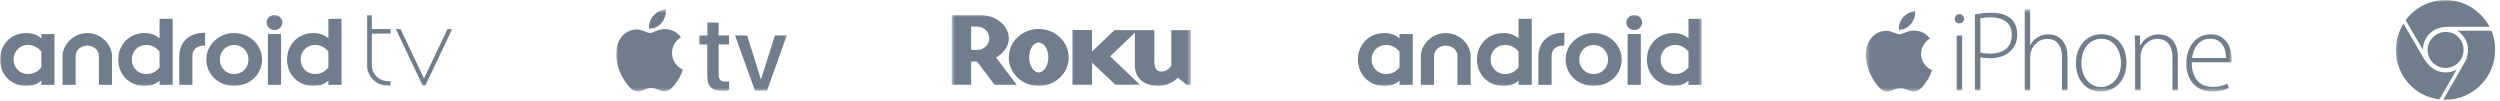
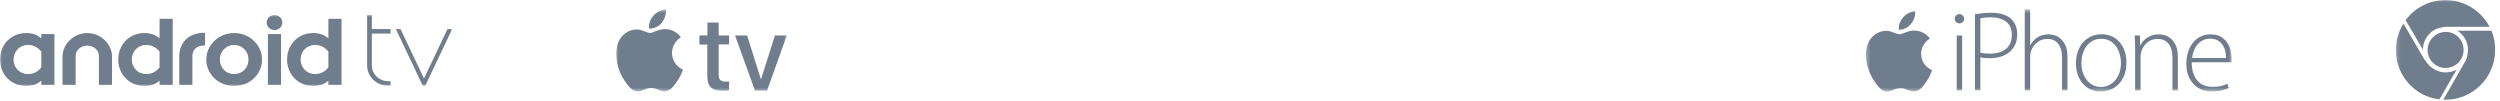
<svg xmlns="http://www.w3.org/2000/svg" width="669" height="27" viewBox="0 0 669 27" fill="none">
  <mask id="mask0_12_2" style="mask-type:luminance" maskUnits="userSpaceOnUse" x="0" y="4" width="121" height="19">
    <path d="M0 4H121V23H0V4Z" fill="white" />
  </mask>
  <g mask="url(#mask0_12_2)">
    <path d="M54.88 12.166C52.524 12.166 51.486 13.334 51.486 14.991V22.734H47.97V15.084C47.99 11.894 49.906 8.757 54.878 8.757V12.166H54.88ZM7.057 8.843C7.841 8.843 8.554 8.954 9.195 9.176C9.835 9.398 10.456 9.762 11.055 10.267V9.11H14.57V22.734H11.056V21.576C10.456 22.082 9.836 22.446 9.195 22.667C8.553 22.889 7.841 23 7.057 23C6.024 23 5.074 22.818 4.207 22.455C3.368 22.11 2.608 21.599 1.972 20.951C1.344 20.304 0.851 19.54 0.519 18.702C0.169 17.817 -0.007 16.873 0 15.922C0 14.928 0.173 14.002 0.519 13.142C0.865 12.281 1.349 11.532 1.972 10.892C2.608 10.245 3.368 9.734 4.206 9.389C5.073 9.026 6.025 8.843 7.057 8.843ZM23.404 8.843C27.087 8.887 29.96 11.893 29.98 15.083V22.733H26.465V14.991C26.465 13.394 25.12 12.299 23.531 12.212L23.354 12.206L23.178 12.212C21.589 12.299 20.244 13.394 20.244 14.991V22.734H16.729V15.084C16.749 11.894 19.622 8.887 23.306 8.844L23.404 8.843ZM7.514 12.023C6.99 12.019 6.47 12.119 5.984 12.316C5.521 12.504 5.1 12.782 4.746 13.136C4.392 13.489 4.112 13.909 3.923 14.372C3.721 14.864 3.62 15.391 3.625 15.922C3.625 16.481 3.725 16.997 3.923 17.472C4.112 17.935 4.392 18.355 4.746 18.708C5.1 19.061 5.522 19.34 5.985 19.527C6.47 19.724 6.99 19.824 7.513 19.82C7.79 19.82 8.081 19.791 8.385 19.734C9.053 19.604 9.68 19.314 10.212 18.889C10.507 18.659 10.788 18.374 11.056 18.037V13.807C10.811 13.491 10.527 13.207 10.212 12.961C9.931 12.744 9.627 12.559 9.305 12.409C9.012 12.272 8.703 12.171 8.385 12.109C8.098 12.053 7.807 12.024 7.514 12.023ZM31.644 15.922C31.644 14.928 31.817 14.002 32.163 13.142C32.495 12.304 32.988 11.539 33.615 10.892C34.251 10.245 35.011 9.733 35.85 9.389C36.717 9.026 37.667 8.843 38.7 8.843C39.484 8.843 40.2 8.954 40.845 9.176C41.525 9.417 42.154 9.783 42.699 10.254V5.025H46.214V22.734H42.699V21.59C42.109 22.095 41.491 22.457 40.845 22.674C40.153 22.898 39.428 23.009 38.7 23C37.667 23 36.717 22.818 35.85 22.455C35.011 22.11 34.251 21.599 33.615 20.951C32.987 20.304 32.494 19.54 32.162 18.702C31.812 17.817 31.636 16.873 31.644 15.922ZM39.157 19.82C39.434 19.82 39.724 19.791 40.029 19.734C40.346 19.672 40.655 19.574 40.949 19.441C41.258 19.303 41.56 19.119 41.855 18.889C42.15 18.659 42.432 18.374 42.699 18.037V13.807C42.454 13.491 42.17 13.207 41.855 12.961C41.575 12.744 41.271 12.559 40.949 12.409C40.656 12.272 40.347 12.171 40.029 12.109C39.742 12.053 39.45 12.024 39.157 12.023C38.613 12.023 38.103 12.121 37.628 12.316C37.165 12.504 36.743 12.782 36.389 13.135C36.035 13.488 35.755 13.909 35.566 14.372C35.365 14.864 35.264 15.391 35.269 15.922C35.269 16.481 35.369 16.997 35.566 17.472C35.755 17.935 36.035 18.355 36.389 18.708C36.743 19.061 37.165 19.34 37.628 19.527C38.114 19.724 38.633 19.824 39.157 19.82ZM62.672 19.82C63.198 19.82 63.694 19.725 64.16 19.534C64.619 19.349 65.035 19.074 65.385 18.724C65.734 18.374 66.01 17.958 66.194 17.499C66.392 17.024 66.491 16.499 66.491 15.922C66.491 15.354 66.39 14.832 66.187 14.358C65.799 13.435 65.063 12.702 64.139 12.316C63.675 12.12 63.176 12.02 62.672 12.023C62.171 12.02 61.674 12.116 61.21 12.306C60.745 12.495 60.323 12.775 59.967 13.128C59.621 13.474 59.347 13.884 59.144 14.358C58.937 14.853 58.834 15.385 58.84 15.922C58.84 16.498 58.939 17.024 59.137 17.498C59.335 17.973 59.607 18.383 59.954 18.729C60.299 19.075 60.705 19.343 61.171 19.534C61.637 19.724 62.137 19.82 62.672 19.82ZM62.672 8.843C63.696 8.843 64.66 9.028 65.564 9.396C66.441 9.746 67.243 10.259 67.93 10.906C68.604 11.544 69.147 12.308 69.529 13.154C69.921 14.014 70.117 14.937 70.117 15.922C70.126 16.891 69.925 17.851 69.529 18.736C69.149 19.584 68.603 20.349 67.924 20.984C67.237 21.624 66.433 22.128 65.557 22.468C64.638 22.826 63.659 23.007 62.672 23C61.684 23.006 60.703 22.826 59.781 22.468C58.903 22.129 58.097 21.625 57.407 20.984C56.728 20.349 56.183 19.584 55.802 18.736C55.406 17.851 55.205 16.891 55.214 15.922C55.214 14.937 55.41 14.015 55.802 13.154C56.194 12.294 56.727 11.544 57.401 10.906C58.09 10.258 58.895 9.745 59.774 9.396C60.695 9.025 61.679 8.837 62.672 8.843ZM75.206 9.11V22.734H71.69V9.11H75.206ZM73.449 4C74.004 3.999 74.537 4.213 74.937 4.597C75.128 4.781 75.279 4.997 75.391 5.245C75.502 5.49 75.559 5.756 75.559 6.025C75.559 6.294 75.502 6.56 75.391 6.805C75.282 7.046 75.128 7.263 74.937 7.446C74.537 7.83 74.004 8.044 73.449 8.043C73.164 8.043 72.895 7.989 72.641 7.883C72.394 7.78 72.168 7.632 71.974 7.446C71.783 7.263 71.629 7.045 71.52 6.804C71.409 6.56 71.352 6.296 71.353 6.028C71.353 5.754 71.409 5.493 71.52 5.245C71.631 4.997 71.783 4.781 71.974 4.597C72.165 4.413 72.387 4.267 72.641 4.16C72.895 4.053 73.164 4 73.449 4ZM99.504 8.987H104.522V7.781H99.504V4H98.25V17.177C98.243 17.289 98.25 17.804 98.25 17.804L98.29 18.234C98.656 20.882 100.999 22.928 103.849 22.946L104.522 22.948V21.742H103.986L103.681 21.722C102.997 21.693 102.328 21.507 101.726 21.18C100.4 20.456 99.504 19.085 99.504 17.512V8.987ZM113.794 22.948H113.136L105.93 7.781H107.185L113.465 21L119.746 7.78H121L113.794 22.948ZM76.822 15.922C76.822 14.928 76.995 14.002 77.341 13.142C77.687 12.281 78.171 11.532 78.794 10.892C79.43 10.245 80.189 9.734 81.028 9.389C81.895 9.026 82.845 8.843 83.878 8.843C84.663 8.843 85.378 8.954 86.023 9.176C86.703 9.417 87.332 9.783 87.877 10.254V5.025H91.392V22.734H87.877V21.59C87.287 22.095 86.669 22.457 86.023 22.674C85.331 22.898 84.607 23.009 83.879 23C82.845 23 81.895 22.818 81.029 22.455C80.19 22.11 79.429 21.599 78.793 20.951C78.166 20.304 77.672 19.54 77.341 18.702C76.99 17.817 76.815 16.873 76.822 15.922ZM84.335 19.82C84.612 19.82 84.902 19.791 85.207 19.734C85.875 19.604 86.501 19.314 87.033 18.889C87.348 18.64 87.631 18.354 87.877 18.037V13.807C87.413 13.209 86.814 12.73 86.127 12.41C85.834 12.273 85.525 12.172 85.207 12.11C84.92 12.054 84.628 12.025 84.335 12.023C83.791 12.023 83.281 12.121 82.806 12.316C82.343 12.504 81.922 12.782 81.568 13.135C81.214 13.489 80.934 13.909 80.745 14.372C80.543 14.864 80.442 15.391 80.447 15.922C80.447 16.481 80.547 16.997 80.744 17.472C80.933 17.935 81.213 18.355 81.567 18.708C81.921 19.061 82.343 19.34 82.806 19.527C83.281 19.722 83.791 19.82 84.335 19.82Z" fill="#6F7D8C" />
  </g>
  <mask id="mask1_12_2" style="mask-type:luminance" maskUnits="userSpaceOnUse" x="164" y="2" width="47" height="23">
    <path d="M164.83 2.5H210.83V24.5H164.83V2.5Z" fill="white" />
  </mask>
  <g mask="url(#mask1_12_2)">
    <path d="M177.042 6.1C177.855 5.1 178.242 3.825 178.13 2.55C176.877 2.676 175.719 3.275 174.892 4.225C174.483 4.681 174.169 5.215 173.97 5.795C173.77 6.374 173.689 6.988 173.73 7.6C174.992 7.65 176.23 7.088 177.042 6.1Z" fill="#6F7D8C" />
    <path d="M177.042 6.013C177.83 5.033 178.218 3.792 178.13 2.538C176.877 2.664 175.719 3.263 174.892 4.213C174.483 4.67 174.169 5.203 173.97 5.783C173.77 6.363 173.689 6.976 173.73 7.588C174.367 7.604 174.999 7.47 175.574 7.196C176.15 6.923 176.653 6.517 177.042 6.013ZM178.105 7.8C176.305 7.688 174.768 8.825 173.943 8.825C173.118 8.825 171.768 7.85 170.33 7.875C169.399 7.9 168.49 8.169 167.696 8.656C166.901 9.143 166.249 9.831 165.805 10.65C163.855 14 165.293 19 167.193 21.675C168.105 23.063 169.205 24.45 170.668 24.45C172.13 24.45 172.58 23.563 174.255 23.563C175.93 23.563 176.405 24.45 177.868 24.425C179.33 24.4 180.318 23.038 181.23 21.725C181.88 20.775 182.38 19.725 182.73 18.625C181.863 18.241 181.126 17.611 180.611 16.814C180.096 16.017 179.824 15.087 179.83 14.138C179.843 13.3 180.068 12.479 180.483 11.752C180.898 11.024 181.491 10.413 182.205 9.975C181.75 9.327 181.151 8.793 180.455 8.416C179.759 8.038 178.985 7.828 178.193 7.8M192.318 6.025V9.487H195.093V11.875H192.318V20C192.318 21.262 192.868 21.85 194.105 21.85C194.443 21.85 194.768 21.825 195.105 21.775V24.15C194.555 24.25 193.993 24.3 193.43 24.287C190.443 24.287 189.268 23.162 189.268 20.312V11.912H187.168V9.487H189.305V6.025H192.318ZM205.255 24.25H202.03L196.705 9.488H199.93L203.63 21.263L207.38 9.488H210.543L205.255 24.25Z" fill="#6F7D8C" />
  </g>
  <mask id="mask2_12_2" style="mask-type:luminance" maskUnits="userSpaceOnUse" x="254" y="4" width="65" height="19">
-     <path d="M254.66 4H318.66V23H254.66V4Z" fill="white" />
-   </mask>
+     </mask>
  <g mask="url(#mask2_12_2)">
    <path fill-rule="evenodd" clip-rule="evenodd" d="M298.226 8.063L292.218 13.808V8.044H287.003V22.692H292.218V16.75L298.491 22.692H305.055L297.083 15.069L303.686 8.758V17.45C303.686 20.336 305.501 23 310.073 23C312.243 23 314.234 21.823 315.202 20.758L317.547 22.692H318.66V8.063H313.445V17.535C312.858 18.515 312.039 19.131 310.775 19.131C309.492 19.131 308.903 18.404 308.903 16.077V8.063H298.226ZM272.074 22.706H266.156L261.457 16.47H259.876V22.692H254.66V4H262.133C266.44 4 269.956 6.801 269.956 10.248C269.956 12.349 268.608 14.227 266.557 15.375L272.074 22.706ZM264.74 10.248C264.74 8.508 263.277 7.108 261.489 7.108H259.876V13.358H261.489C263.277 13.358 264.74 11.958 264.74 10.248ZM285.986 15.376C285.986 19.61 282.385 23 277.957 23C273.531 23 269.956 19.61 269.956 15.376C269.956 11.146 273.531 7.753 277.957 7.753C282.385 7.753 285.986 11.145 285.986 15.376ZM277.957 11.369C276.58 11.369 275.408 13.159 275.408 15.376C275.408 17.592 276.58 19.385 277.957 19.385C279.367 19.385 280.536 17.592 280.536 15.375C280.536 13.16 279.367 11.369 277.957 11.369Z" fill="#6F7D8C" />
  </g>
  <mask id="mask3_12_2" style="mask-type:luminance" maskUnits="userSpaceOnUse" x="362" y="4" width="94" height="19">
-     <path d="M362.48 4H455.48V23H362.48V4Z" fill="white" />
-   </mask>
+     </mask>
  <g mask="url(#mask3_12_2)">
-     <path d="M418.625 12.166C416.255 12.166 415.209 13.334 415.209 14.991V22.734H411.671V15.084C411.691 11.894 413.62 8.757 418.625 8.757V12.166ZM370.485 8.843C371.274 8.843 371.991 8.954 372.637 9.176C373.282 9.398 373.906 9.762 374.51 10.267V9.11H378.048V22.734H374.51V21.576C373.906 22.082 373.282 22.446 372.637 22.667C371.991 22.889 371.274 23 370.485 23C369.445 23 368.488 22.818 367.615 22.455C366.772 22.111 366.006 21.599 365.366 20.951C364.734 20.305 364.237 19.541 363.903 18.702C363.551 17.818 363.373 16.874 363.381 15.922C363.381 14.928 363.555 14.002 363.903 13.142C364.237 12.303 364.735 11.538 365.366 10.892C366.007 10.244 366.772 9.733 367.615 9.389C368.488 9.026 369.445 8.843 370.485 8.843ZM386.94 8.843C390.648 8.887 393.54 11.893 393.56 15.083V22.733H390.022V14.991C390.022 13.394 388.668 12.299 387.068 12.212L386.891 12.206L386.713 12.212C385.113 12.299 383.759 13.394 383.759 14.991V22.734H380.221V15.084C380.241 11.894 383.133 8.887 386.841 8.844L386.94 8.843ZM370.944 12.023C370.396 12.023 369.883 12.121 369.405 12.316C368.939 12.503 368.515 12.782 368.158 13.135C367.806 13.485 367.529 13.897 367.33 14.372C367.13 14.846 367.03 15.363 367.03 15.922C367.03 16.481 367.13 16.997 367.33 17.472C367.522 17.935 367.803 18.355 368.158 18.709C368.511 19.059 368.927 19.332 369.405 19.527C369.883 19.722 370.396 19.82 370.944 19.82C371.223 19.82 371.515 19.791 371.822 19.734C372.494 19.604 373.124 19.314 373.66 18.889C373.958 18.659 374.241 18.374 374.51 18.037V13.807C374.042 13.208 373.438 12.729 372.748 12.41C372.453 12.273 372.142 12.172 371.822 12.11C371.533 12.054 371.239 12.025 370.944 12.023ZM395.235 15.922C395.235 14.928 395.409 14.002 395.757 13.142C396.092 12.303 396.589 11.538 397.22 10.892C397.861 10.245 398.626 9.733 399.469 9.389C400.342 9.026 401.299 8.843 402.339 8.843C403.128 8.843 403.848 8.954 404.498 9.176C405.181 9.417 405.814 9.782 406.364 10.254V5.025H409.902V22.734H406.364V21.59C405.77 22.095 405.148 22.457 404.498 22.674C403.848 22.891 403.128 23 402.339 23C401.299 23 400.342 22.818 399.469 22.455C398.626 22.11 397.861 21.599 397.22 20.951C396.589 20.305 396.092 19.541 395.757 18.702C395.405 17.818 395.227 16.874 395.235 15.922ZM402.798 19.82C403.077 19.82 403.369 19.791 403.676 19.734C404.348 19.604 404.979 19.314 405.515 18.889C405.812 18.659 406.095 18.374 406.364 18.037V13.807C406.117 13.491 405.832 13.207 405.515 12.961C405.232 12.744 404.926 12.559 404.602 12.409C404.307 12.272 403.996 12.171 403.676 12.109C403.387 12.053 403.093 12.024 402.798 12.023C402.251 12.023 401.738 12.121 401.259 12.316C400.793 12.503 400.37 12.782 400.013 13.135C399.66 13.485 399.384 13.897 399.184 14.372C398.984 14.846 398.884 15.363 398.884 15.922C398.884 16.481 398.984 16.997 399.184 17.472C399.384 17.946 399.66 18.359 400.013 18.709C400.366 19.059 400.781 19.332 401.259 19.527C401.738 19.722 402.251 19.82 402.798 19.82ZM426.47 19.82C427 19.82 427.499 19.725 427.968 19.534C428.429 19.35 428.847 19.075 429.199 18.725C429.551 18.375 429.828 17.958 430.015 17.498C430.215 17.024 430.315 16.498 430.315 15.922C430.315 15.354 430.212 14.832 430.008 14.358C429.617 13.432 428.877 12.698 427.947 12.316C427.479 12.12 426.977 12.021 426.47 12.023C425.452 12.018 424.473 12.415 423.747 13.128C423.394 13.481 423.113 13.899 422.918 14.358C422.71 14.853 422.606 15.385 422.612 15.922C422.612 16.498 422.712 17.024 422.911 17.498C423.098 17.957 423.376 18.375 423.728 18.724C424.08 19.074 424.498 19.35 424.959 19.534C425.428 19.724 425.932 19.82 426.47 19.82ZM426.47 8.843C427.467 8.837 428.456 9.025 429.381 9.396C430.263 9.746 431.071 10.258 431.763 10.906C432.44 11.544 432.987 12.307 433.372 13.154C433.767 14.014 433.964 14.937 433.964 15.922C433.973 16.892 433.771 17.852 433.372 18.736C432.988 19.585 432.439 20.35 431.756 20.984C431.063 21.625 430.255 22.129 429.374 22.468C428.448 22.827 427.463 23.007 426.47 23C425.475 23.006 424.488 22.826 423.559 22.468C422.676 22.13 421.865 21.626 421.17 20.984C420.488 20.35 419.938 19.585 419.555 18.736C419.156 17.852 418.954 16.892 418.963 15.922C418.963 14.937 419.16 14.015 419.555 13.154C419.949 12.294 420.485 11.544 421.163 10.906C421.858 10.257 422.668 9.745 423.552 9.396C424.48 9.025 425.471 8.837 426.47 8.843ZM439.087 9.11V22.734H435.549V9.11H439.087ZM437.318 4C437.605 4 437.878 4.053 438.138 4.16C438.398 4.267 438.624 4.413 438.816 4.597C439.009 4.781 439.161 4.997 439.273 5.245C439.385 5.49 439.442 5.756 439.442 6.025C439.442 6.294 439.385 6.56 439.273 6.805C439.163 7.046 439.008 7.263 438.816 7.446C438.62 7.633 438.39 7.781 438.138 7.882C437.878 7.989 437.605 8.042 437.318 8.042C437.032 8.042 436.761 7.989 436.505 7.882C436.256 7.779 436.029 7.632 435.834 7.446C435.642 7.263 435.487 7.045 435.377 6.804C435.266 6.559 435.208 6.293 435.208 6.024C435.208 5.755 435.266 5.489 435.377 5.244C435.486 5.001 435.641 4.781 435.834 4.597C436.029 4.411 436.256 4.263 436.505 4.16C436.761 4.053 437.032 4 437.318 4ZM440.714 15.922C440.714 14.928 440.888 14.002 441.236 13.142C441.57 12.303 442.068 11.538 442.699 10.892C443.339 10.244 444.104 9.733 444.948 9.389C445.821 9.026 446.777 8.843 447.817 8.843C448.607 8.843 449.326 8.954 449.976 9.176C450.626 9.398 451.249 9.757 451.843 10.254V5.025H455.381V22.734H451.843V21.59C451.249 22.095 450.626 22.457 449.976 22.674C449.279 22.898 448.55 23.009 447.817 23C446.777 23 445.821 22.818 444.948 22.455C444.104 22.111 443.339 21.599 442.699 20.951C442.067 20.305 441.57 19.541 441.236 18.702C440.884 17.818 440.706 16.874 440.714 15.922ZM448.277 19.82C448.556 19.82 448.848 19.791 449.155 19.734C449.827 19.604 450.457 19.314 450.993 18.889C451.309 18.64 451.594 18.354 451.843 18.037V13.807C451.596 13.491 451.31 13.207 450.993 12.961C450.711 12.744 450.405 12.559 450.081 12.409C449.786 12.272 449.475 12.171 449.155 12.109C448.866 12.053 448.572 12.024 448.277 12.023C447.729 12.023 447.216 12.121 446.738 12.316C446.272 12.503 445.848 12.782 445.491 13.135C445.138 13.485 444.862 13.897 444.663 14.372C444.463 14.846 444.363 15.363 444.363 15.922C444.363 16.481 444.463 16.997 444.663 17.472C444.862 17.946 445.138 18.359 445.491 18.709C445.844 19.059 446.26 19.332 446.738 19.527C447.216 19.722 447.729 19.82 448.277 19.82Z" fill="#6F7D8C" />
+     <path d="M418.625 12.166C416.255 12.166 415.209 13.334 415.209 14.991V22.734H411.671V15.084C411.691 11.894 413.62 8.757 418.625 8.757V12.166ZM370.485 8.843C371.274 8.843 371.991 8.954 372.637 9.176C373.282 9.398 373.906 9.762 374.51 10.267V9.11H378.048V22.734H374.51V21.576C373.906 22.082 373.282 22.446 372.637 22.667C371.991 22.889 371.274 23 370.485 23C369.445 23 368.488 22.818 367.615 22.455C366.772 22.111 366.006 21.599 365.366 20.951C364.734 20.305 364.237 19.541 363.903 18.702C363.551 17.818 363.373 16.874 363.381 15.922C363.381 14.928 363.555 14.002 363.903 13.142C364.237 12.303 364.735 11.538 365.366 10.892C366.007 10.244 366.772 9.733 367.615 9.389C368.488 9.026 369.445 8.843 370.485 8.843ZM386.94 8.843C390.648 8.887 393.54 11.893 393.56 15.083V22.733H390.022V14.991C390.022 13.394 388.668 12.299 387.068 12.212L386.891 12.206L386.713 12.212C385.113 12.299 383.759 13.394 383.759 14.991V22.734H380.221V15.084C380.241 11.894 383.133 8.887 386.841 8.844L386.94 8.843ZM370.944 12.023C370.396 12.023 369.883 12.121 369.405 12.316C368.939 12.503 368.515 12.782 368.158 13.135C367.806 13.485 367.529 13.897 367.33 14.372C367.13 14.846 367.03 15.363 367.03 15.922C367.03 16.481 367.13 16.997 367.33 17.472C367.522 17.935 367.803 18.355 368.158 18.709C368.511 19.059 368.927 19.332 369.405 19.527C369.883 19.722 370.396 19.82 370.944 19.82C371.223 19.82 371.515 19.791 371.822 19.734C372.494 19.604 373.124 19.314 373.66 18.889C373.958 18.659 374.241 18.374 374.51 18.037V13.807C374.042 13.208 373.438 12.729 372.748 12.41C372.453 12.273 372.142 12.172 371.822 12.11C371.533 12.054 371.239 12.025 370.944 12.023ZM395.235 15.922C395.235 14.928 395.409 14.002 395.757 13.142C396.092 12.303 396.589 11.538 397.22 10.892C397.861 10.245 398.626 9.733 399.469 9.389C400.342 9.026 401.299 8.843 402.339 8.843C403.128 8.843 403.848 8.954 404.498 9.176C405.181 9.417 405.814 9.782 406.364 10.254V5.025H409.902V22.734H406.364V21.59C405.77 22.095 405.148 22.457 404.498 22.674C403.848 22.891 403.128 23 402.339 23C401.299 23 400.342 22.818 399.469 22.455C398.626 22.11 397.861 21.599 397.22 20.951C396.589 20.305 396.092 19.541 395.757 18.702C395.405 17.818 395.227 16.874 395.235 15.922ZM402.798 19.82C403.077 19.82 403.369 19.791 403.676 19.734C404.348 19.604 404.979 19.314 405.515 18.889C405.812 18.659 406.095 18.374 406.364 18.037V13.807C406.117 13.491 405.832 13.207 405.515 12.961C405.232 12.744 404.926 12.559 404.602 12.409C404.307 12.272 403.996 12.171 403.676 12.109C403.387 12.053 403.093 12.024 402.798 12.023C402.251 12.023 401.738 12.121 401.259 12.316C400.793 12.503 400.37 12.782 400.013 13.135C399.66 13.485 399.384 13.897 399.184 14.372C398.984 14.846 398.884 15.363 398.884 15.922C398.884 16.481 398.984 16.997 399.184 17.472C399.384 17.946 399.66 18.359 400.013 18.709C400.366 19.059 400.781 19.332 401.259 19.527C401.738 19.722 402.251 19.82 402.798 19.82ZM426.47 19.82C427 19.82 427.499 19.725 427.968 19.534C428.429 19.35 428.847 19.075 429.199 18.725C429.551 18.375 429.828 17.958 430.015 17.498C430.215 17.024 430.315 16.498 430.315 15.922C430.315 15.354 430.212 14.832 430.008 14.358C429.617 13.432 428.877 12.698 427.947 12.316C427.479 12.12 426.977 12.021 426.47 12.023C425.452 12.018 424.473 12.415 423.747 13.128C422.71 14.853 422.606 15.385 422.612 15.922C422.612 16.498 422.712 17.024 422.911 17.498C423.098 17.957 423.376 18.375 423.728 18.724C424.08 19.074 424.498 19.35 424.959 19.534C425.428 19.724 425.932 19.82 426.47 19.82ZM426.47 8.843C427.467 8.837 428.456 9.025 429.381 9.396C430.263 9.746 431.071 10.258 431.763 10.906C432.44 11.544 432.987 12.307 433.372 13.154C433.767 14.014 433.964 14.937 433.964 15.922C433.973 16.892 433.771 17.852 433.372 18.736C432.988 19.585 432.439 20.35 431.756 20.984C431.063 21.625 430.255 22.129 429.374 22.468C428.448 22.827 427.463 23.007 426.47 23C425.475 23.006 424.488 22.826 423.559 22.468C422.676 22.13 421.865 21.626 421.17 20.984C420.488 20.35 419.938 19.585 419.555 18.736C419.156 17.852 418.954 16.892 418.963 15.922C418.963 14.937 419.16 14.015 419.555 13.154C419.949 12.294 420.485 11.544 421.163 10.906C421.858 10.257 422.668 9.745 423.552 9.396C424.48 9.025 425.471 8.837 426.47 8.843ZM439.087 9.11V22.734H435.549V9.11H439.087ZM437.318 4C437.605 4 437.878 4.053 438.138 4.16C438.398 4.267 438.624 4.413 438.816 4.597C439.009 4.781 439.161 4.997 439.273 5.245C439.385 5.49 439.442 5.756 439.442 6.025C439.442 6.294 439.385 6.56 439.273 6.805C439.163 7.046 439.008 7.263 438.816 7.446C438.62 7.633 438.39 7.781 438.138 7.882C437.878 7.989 437.605 8.042 437.318 8.042C437.032 8.042 436.761 7.989 436.505 7.882C436.256 7.779 436.029 7.632 435.834 7.446C435.642 7.263 435.487 7.045 435.377 6.804C435.266 6.559 435.208 6.293 435.208 6.024C435.208 5.755 435.266 5.489 435.377 5.244C435.486 5.001 435.641 4.781 435.834 4.597C436.029 4.411 436.256 4.263 436.505 4.16C436.761 4.053 437.032 4 437.318 4ZM440.714 15.922C440.714 14.928 440.888 14.002 441.236 13.142C441.57 12.303 442.068 11.538 442.699 10.892C443.339 10.244 444.104 9.733 444.948 9.389C445.821 9.026 446.777 8.843 447.817 8.843C448.607 8.843 449.326 8.954 449.976 9.176C450.626 9.398 451.249 9.757 451.843 10.254V5.025H455.381V22.734H451.843V21.59C451.249 22.095 450.626 22.457 449.976 22.674C449.279 22.898 448.55 23.009 447.817 23C446.777 23 445.821 22.818 444.948 22.455C444.104 22.111 443.339 21.599 442.699 20.951C442.067 20.305 441.57 19.541 441.236 18.702C440.884 17.818 440.706 16.874 440.714 15.922ZM448.277 19.82C448.556 19.82 448.848 19.791 449.155 19.734C449.827 19.604 450.457 19.314 450.993 18.889C451.309 18.64 451.594 18.354 451.843 18.037V13.807C451.596 13.491 451.31 13.207 450.993 12.961C450.711 12.744 450.405 12.559 450.081 12.409C449.786 12.272 449.475 12.171 449.155 12.109C448.866 12.053 448.572 12.024 448.277 12.023C447.729 12.023 447.216 12.121 446.738 12.316C446.272 12.503 445.848 12.782 445.491 13.135C445.138 13.485 444.862 13.897 444.663 14.372C444.463 14.846 444.363 15.363 444.363 15.922C444.363 16.481 444.463 16.997 444.663 17.472C444.862 17.946 445.138 18.359 445.491 18.709C445.844 19.059 446.26 19.332 446.738 19.527C447.216 19.722 447.729 19.82 448.277 19.82Z" fill="#6F7D8C" />
  </g>
  <mask id="mask4_12_2" style="mask-type:luminance" maskUnits="userSpaceOnUse" x="499" y="2" width="99" height="23">
    <path d="M499.31 2.5H597.31V24.5H499.31V2.5Z" fill="white" />
  </mask>
  <g mask="url(#mask4_12_2)">
    <path fill-rule="evenodd" clip-rule="evenodd" d="M514.095 14.417C514.126 17.672 516.987 18.751 517.014 18.77C516.671 19.858 516.165 20.888 515.515 21.826C514.607 23.134 513.669 24.44 512.187 24.467C510.725 24.493 510.262 23.611 508.599 23.614C506.931 23.614 506.413 24.446 505.035 24.494C503.601 24.549 502.511 23.081 501.602 21.777C499.731 19.112 498.304 14.239 500.216 10.94C501.171 9.304 502.871 8.274 504.715 8.244C506.123 8.22 507.449 9.175 508.303 9.175C509.163 9.175 510.775 8.027 512.471 8.193C513.177 8.221 515.167 8.473 516.448 10.32C516.344 10.382 514.07 11.692 514.095 14.417ZM525.071 9.5V24.167H523.613V9.5H525.071ZM512.486 2.992C512.627 4.254 512.113 5.518 511.358 6.429C510.601 7.335 509.356 8.046 508.139 7.949C507.971 6.719 508.581 5.429 509.285 4.623C510.068 3.717 511.392 3.041 512.486 2.992ZM524.33 3.782C524.677 3.782 524.977 3.902 525.222 4.15C525.472 4.395 525.596 4.69 525.596 5.034C525.596 5.388 525.472 5.674 525.222 5.904C525.104 6.019 524.965 6.11 524.811 6.17C524.658 6.23 524.494 6.259 524.33 6.255C523.976 6.255 523.682 6.143 523.447 5.905C523.33 5.793 523.238 5.657 523.177 5.507C523.116 5.357 523.087 5.196 523.093 5.034C523.093 4.689 523.209 4.395 523.447 4.15C523.682 3.902 523.976 3.782 524.33 3.782ZM536.817 13.07C535.784 13.927 534.345 14.35 532.515 14.35C532.025 14.35 531.553 14.332 531.122 14.295C530.724 14.259 530.331 14.187 529.946 14.081V4.883C530.237 4.818 530.62 4.765 531.092 4.715C531.658 4.658 532.226 4.631 532.795 4.635C533.617 4.635 534.368 4.733 535.048 4.931C535.727 5.126 536.317 5.404 536.817 5.782C537.304 6.162 537.687 6.645 537.957 7.234C538.222 7.827 538.357 8.517 538.357 9.312C538.357 10.964 537.843 12.214 536.817 13.07ZM532.853 3.415C534.094 3.415 535.159 3.563 536.054 3.858C536.951 4.153 537.687 4.582 538.266 5.128C538.758 5.623 539.143 6.213 539.398 6.863C539.672 7.543 539.803 8.316 539.803 9.193C539.803 10.249 539.623 11.175 539.238 11.97C538.874 12.745 538.342 13.429 537.681 13.972C537.023 14.512 536.241 14.917 535.341 15.18C534.44 15.445 533.452 15.58 532.385 15.58C531.456 15.58 530.642 15.505 529.946 15.361V24.165H528.5V3.814C529.091 3.714 529.75 3.622 530.473 3.541C531.263 3.454 532.058 3.411 532.853 3.415ZM543.274 2.5V12.064H543.333C543.782 11.203 544.454 10.477 545.278 9.963C546.101 9.448 547.093 9.193 548.249 9.193C548.598 9.193 549.05 9.256 549.623 9.39C550.19 9.521 550.74 9.801 551.275 10.222C551.81 10.652 552.275 11.264 552.666 12.056C553.058 12.853 553.252 13.908 553.252 15.228V24.165H551.802V15.391C551.802 14.741 551.736 14.116 551.6 13.517C551.481 12.949 551.255 12.409 550.934 11.926C550.624 11.464 550.206 11.086 549.716 10.824C549.208 10.552 548.59 10.414 547.845 10.414C546.79 10.414 545.884 10.734 545.112 11.374C544.36 11.984 543.797 12.794 543.487 13.711C543.342 14.118 543.274 14.598 543.274 15.146V24.166H541.82V2.5H543.274ZM567.179 19.398C566.907 20.191 566.54 20.872 566.067 21.442C565.601 22.007 565.02 22.466 564.362 22.787C563.701 23.117 562.972 23.285 562.234 23.279C561.451 23.279 560.734 23.116 560.1 22.787C559.459 22.463 558.896 22.004 558.449 21.442C557.982 20.872 557.626 20.195 557.365 19.413C557.105 18.629 556.982 17.78 556.982 16.859C556.982 16.091 557.08 15.314 557.292 14.533C557.492 13.766 557.818 13.071 558.259 12.463C558.704 11.851 559.274 11.341 559.931 10.966C560.597 10.574 561.4 10.38 562.326 10.38C563.27 10.38 564.084 10.589 564.751 11.01C565.417 11.423 565.961 11.954 566.378 12.58C566.788 13.216 567.095 13.914 567.287 14.646C567.482 15.385 567.576 16.096 567.576 16.769C567.576 17.728 567.442 18.602 567.179 19.398ZM562.342 9.162C563.325 9.162 564.234 9.342 565.051 9.695C565.879 10.051 566.578 10.565 567.166 11.223C567.751 11.889 568.209 12.679 568.539 13.606C568.869 14.533 569.029 15.569 569.029 16.706C569.029 18.076 568.827 19.25 568.42 20.236C568.005 21.23 567.466 22.036 566.793 22.667C566.158 23.281 565.401 23.754 564.572 24.055C563.798 24.345 562.98 24.496 562.154 24.5C561.26 24.507 560.374 24.331 559.55 23.983C558.743 23.639 558.023 23.12 557.441 22.465C556.841 21.805 556.371 21.005 556.034 20.084C555.695 19.159 555.525 18.113 555.525 16.949C555.525 15.69 555.711 14.575 556.081 13.606C556.451 12.638 556.953 11.824 557.588 11.161C558.204 10.519 558.945 10.009 559.765 9.664C560.582 9.329 561.458 9.158 562.342 9.162ZM577.759 9.192C578.105 9.192 578.567 9.256 579.134 9.388C579.698 9.521 580.253 9.801 580.804 10.222C581.346 10.652 581.816 11.272 582.209 12.072C582.602 12.879 582.793 13.949 582.793 15.292V24.165H581.346V15.428C581.346 14.771 581.272 14.138 581.144 13.528C581.024 12.957 580.796 12.413 580.474 11.926C580.16 11.461 579.736 11.083 579.239 10.824C578.725 10.552 578.096 10.414 577.356 10.414C576.321 10.414 575.415 10.727 574.632 11.362C573.86 11.979 573.3 12.822 573.029 13.772C572.881 14.184 572.807 14.62 572.811 15.058V24.165H571.36V13.005C571.36 12.315 571.344 11.707 571.331 11.175C571.305 10.616 571.275 10.057 571.239 9.499H572.657V12.09H572.779C573.171 11.289 573.799 10.601 574.667 10.037C575.53 9.477 576.559 9.192 577.759 9.192ZM586.612 15.518C586.675 14.915 586.81 14.321 587.014 13.75C587.214 13.149 587.515 12.587 587.905 12.088C588.296 11.588 588.775 11.169 589.352 10.842C589.929 10.517 590.606 10.351 591.387 10.351C592.249 10.351 592.954 10.521 593.513 10.859C594.064 11.198 594.51 11.623 594.832 12.133C595.162 12.647 595.391 13.205 595.517 13.81C595.635 14.415 595.699 14.983 595.699 15.518H586.612ZM596.159 11.673C595.726 10.969 595.14 10.37 594.445 9.923C593.716 9.437 592.756 9.193 591.556 9.193C590.628 9.193 589.772 9.373 588.975 9.741C588.178 10.107 587.475 10.65 586.918 11.328C586.345 12.015 585.89 12.848 585.558 13.811C585.229 14.777 585.068 15.873 585.068 17.09C585.068 18.17 585.225 19.158 585.541 20.068C585.851 20.972 586.309 21.746 586.902 22.397C587.495 23.054 588.224 23.574 589.038 23.922C589.87 24.285 590.813 24.468 591.868 24.468C593.099 24.468 594.097 24.353 594.849 24.126C595.603 23.901 596.122 23.701 596.411 23.546L596.039 22.421C595.627 22.606 595.103 22.786 594.479 22.975C593.849 23.158 593.038 23.245 592.05 23.245C591.328 23.249 590.612 23.13 589.931 22.892C589.259 22.657 588.655 22.261 588.171 21.74C587.667 21.215 587.265 20.53 586.967 19.697C586.665 18.874 586.515 17.87 586.515 16.665H597.18C597.202 16.528 597.212 16.39 597.21 16.251V15.765C597.21 15.216 597.141 14.569 596.993 13.815C596.844 13.057 596.562 12.332 596.159 11.673Z" fill="#6F7D8C" />
  </g>
  <mask id="mask5_12_2" style="mask-type:luminance" maskUnits="userSpaceOnUse" x="641" y="0" width="28" height="27">
    <path d="M641.14 0H668.14V27H641.14V0Z" fill="white" />
  </mask>
  <g mask="url(#mask5_12_2)">
    <path d="M666.717 8.224H657.587C659.29 9.311 660.449 11.194 660.449 13.368C660.449 13.803 660.377 14.31 660.268 14.708V14.781C660.196 15.469 659.942 16.049 659.58 16.629L653.819 26.7H654.327C661.681 26.7 667.695 20.795 667.695 13.332C667.731 11.58 667.398 9.839 666.717 8.224ZM654.472 19.382C652.769 19.382 651.175 18.622 650.088 17.534C649.676 17.13 649.311 16.68 649.001 16.194L648.82 16.013L643.168 6.303C641.842 8.434 641.139 10.894 641.14 13.404C641.14 20.251 646.212 25.831 652.805 26.591L657.37 18.657C656.475 19.125 655.481 19.374 654.472 19.382ZM654.472 5.30153e-05C652.386 -0.006 650.328 0.48 648.465 1.418C646.601 2.356 644.985 3.719 643.748 5.398L648.313 13.187C648.385 13.259 648.385 13.441 648.385 13.513V13.259C648.385 10.289 650.595 7.753 653.385 7.354H653.457C653.964 7.174 654.472 7.174 654.979 7.174H666.209C663.999 2.971 659.507 5.30153e-05 654.472 5.30153e-05ZM659.254 13.368C659.254 16.085 657.044 18.186 654.435 18.186C651.718 18.186 649.617 15.976 649.617 13.368C649.617 10.76 651.827 8.55 654.435 8.55C657.08 8.477 659.254 10.651 659.254 13.368Z" fill="#6F7D8C" />
  </g>
</svg>